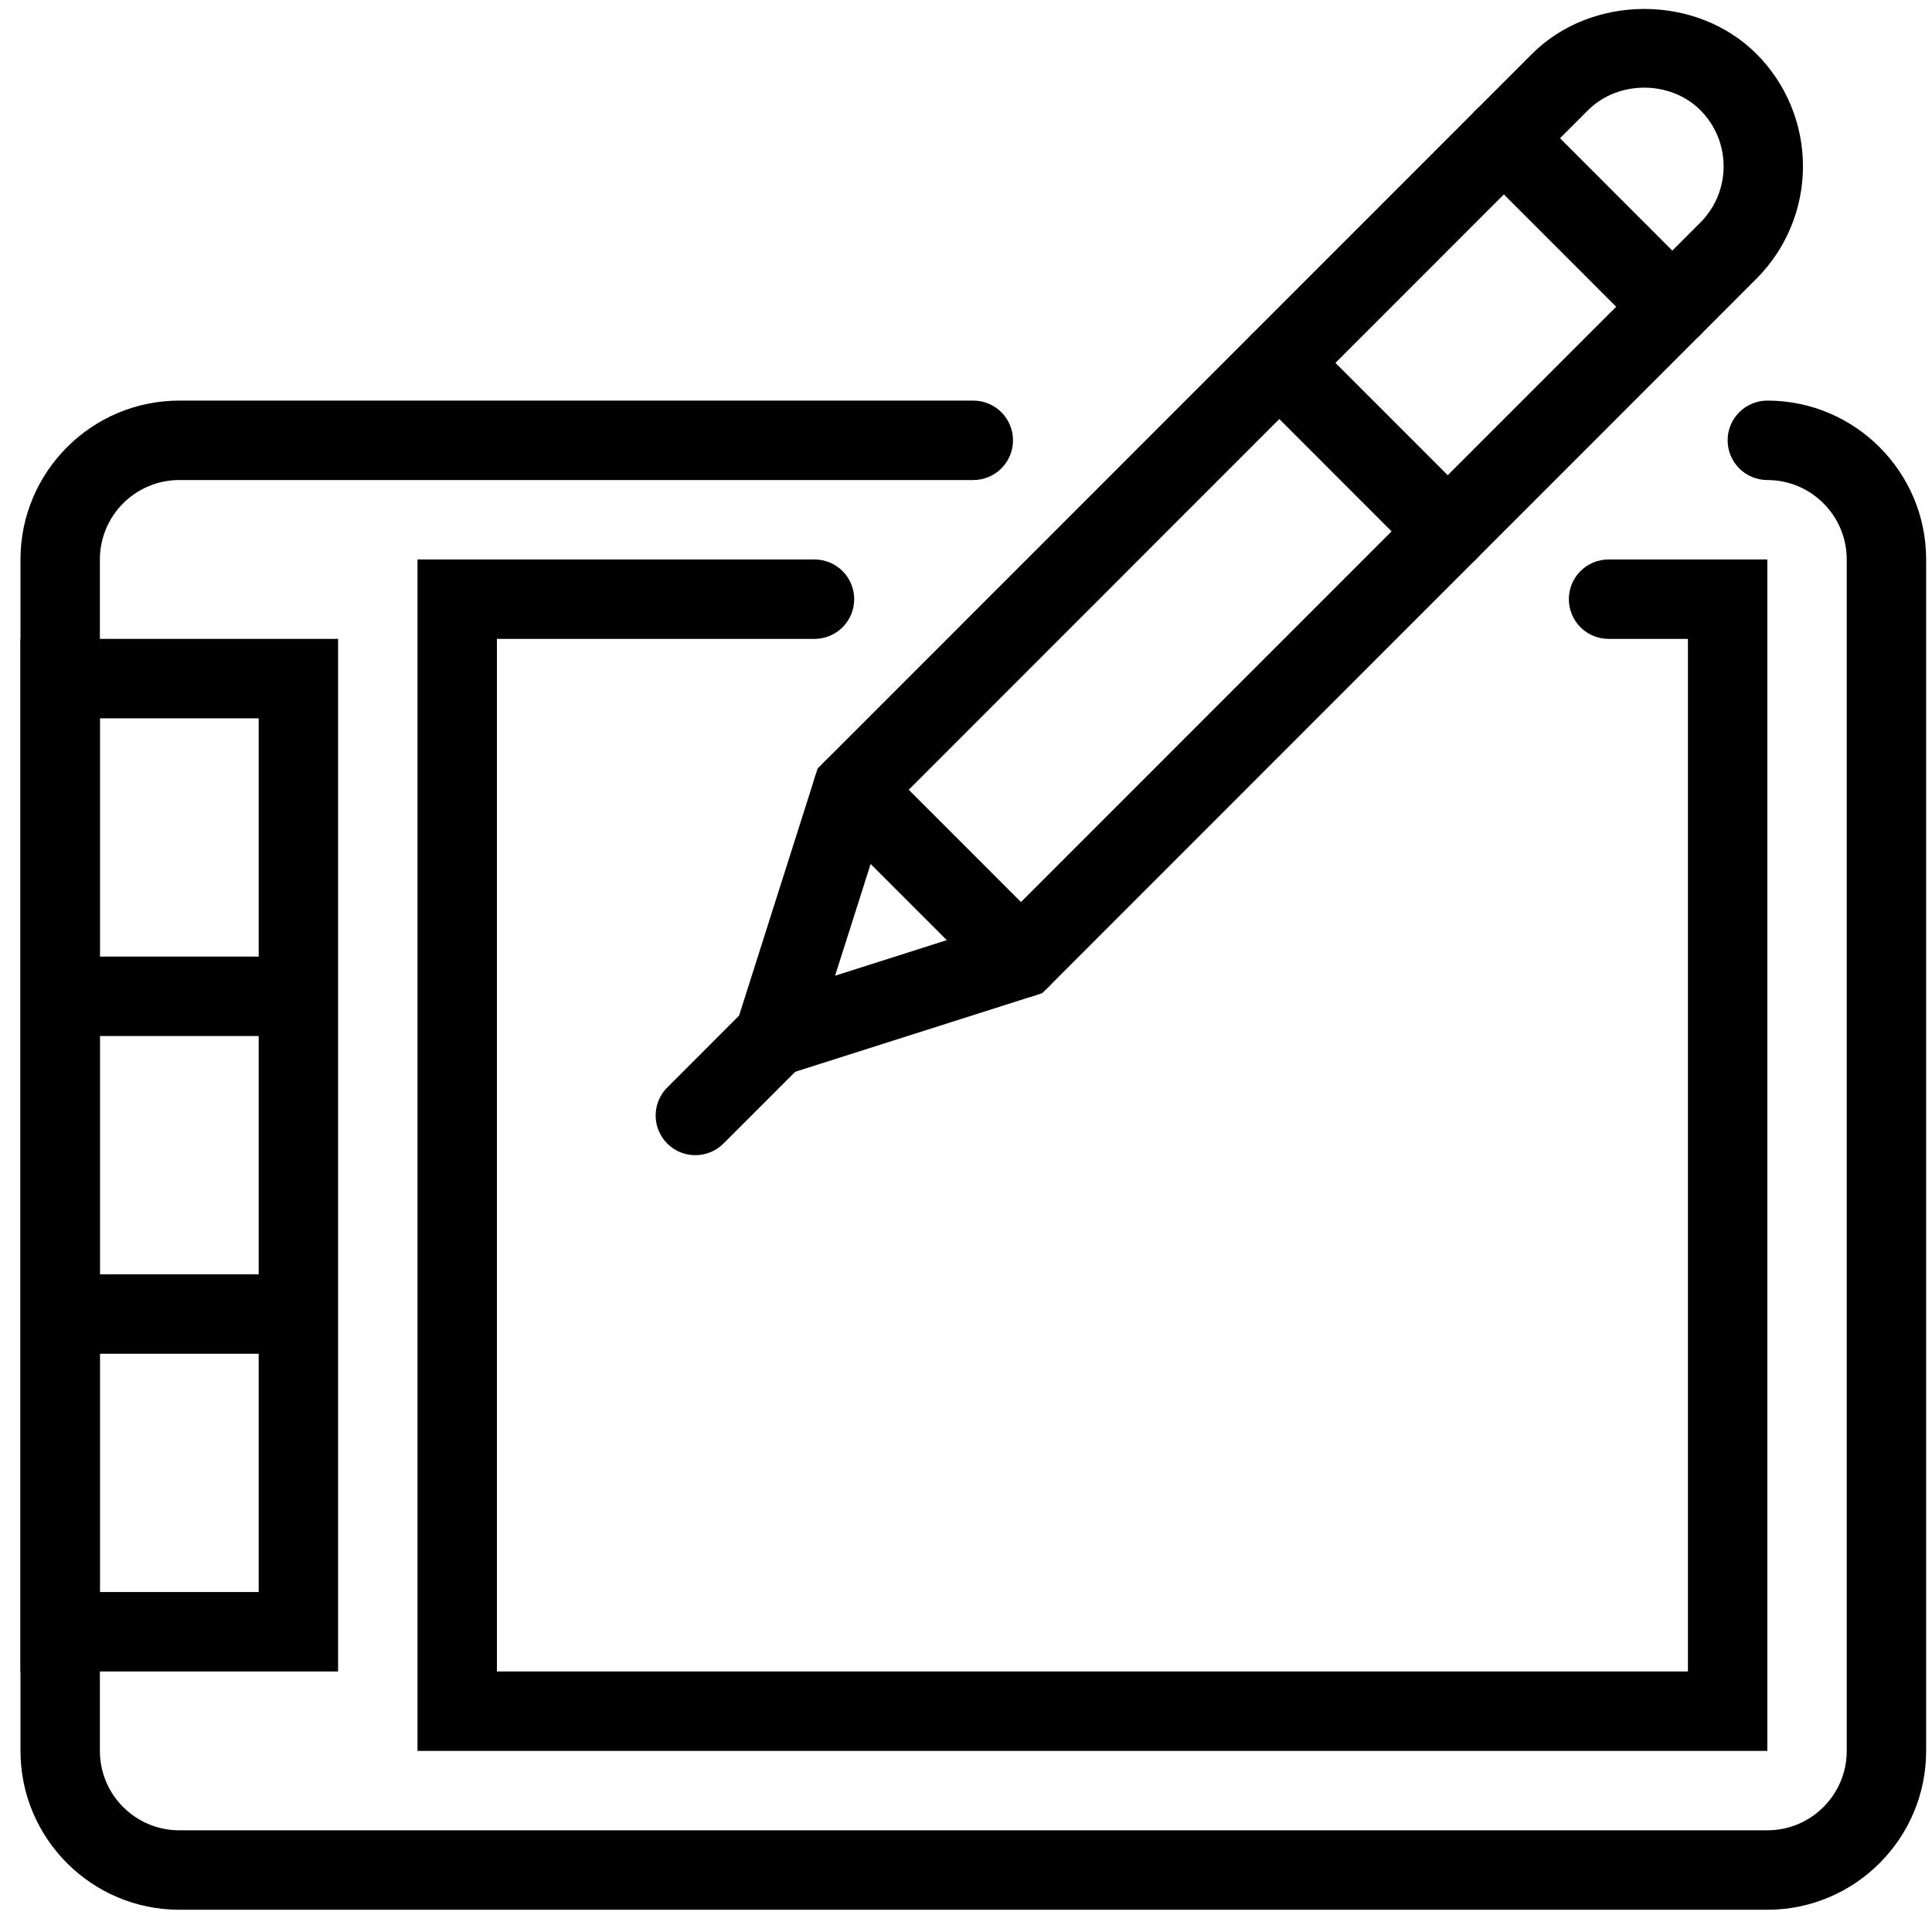
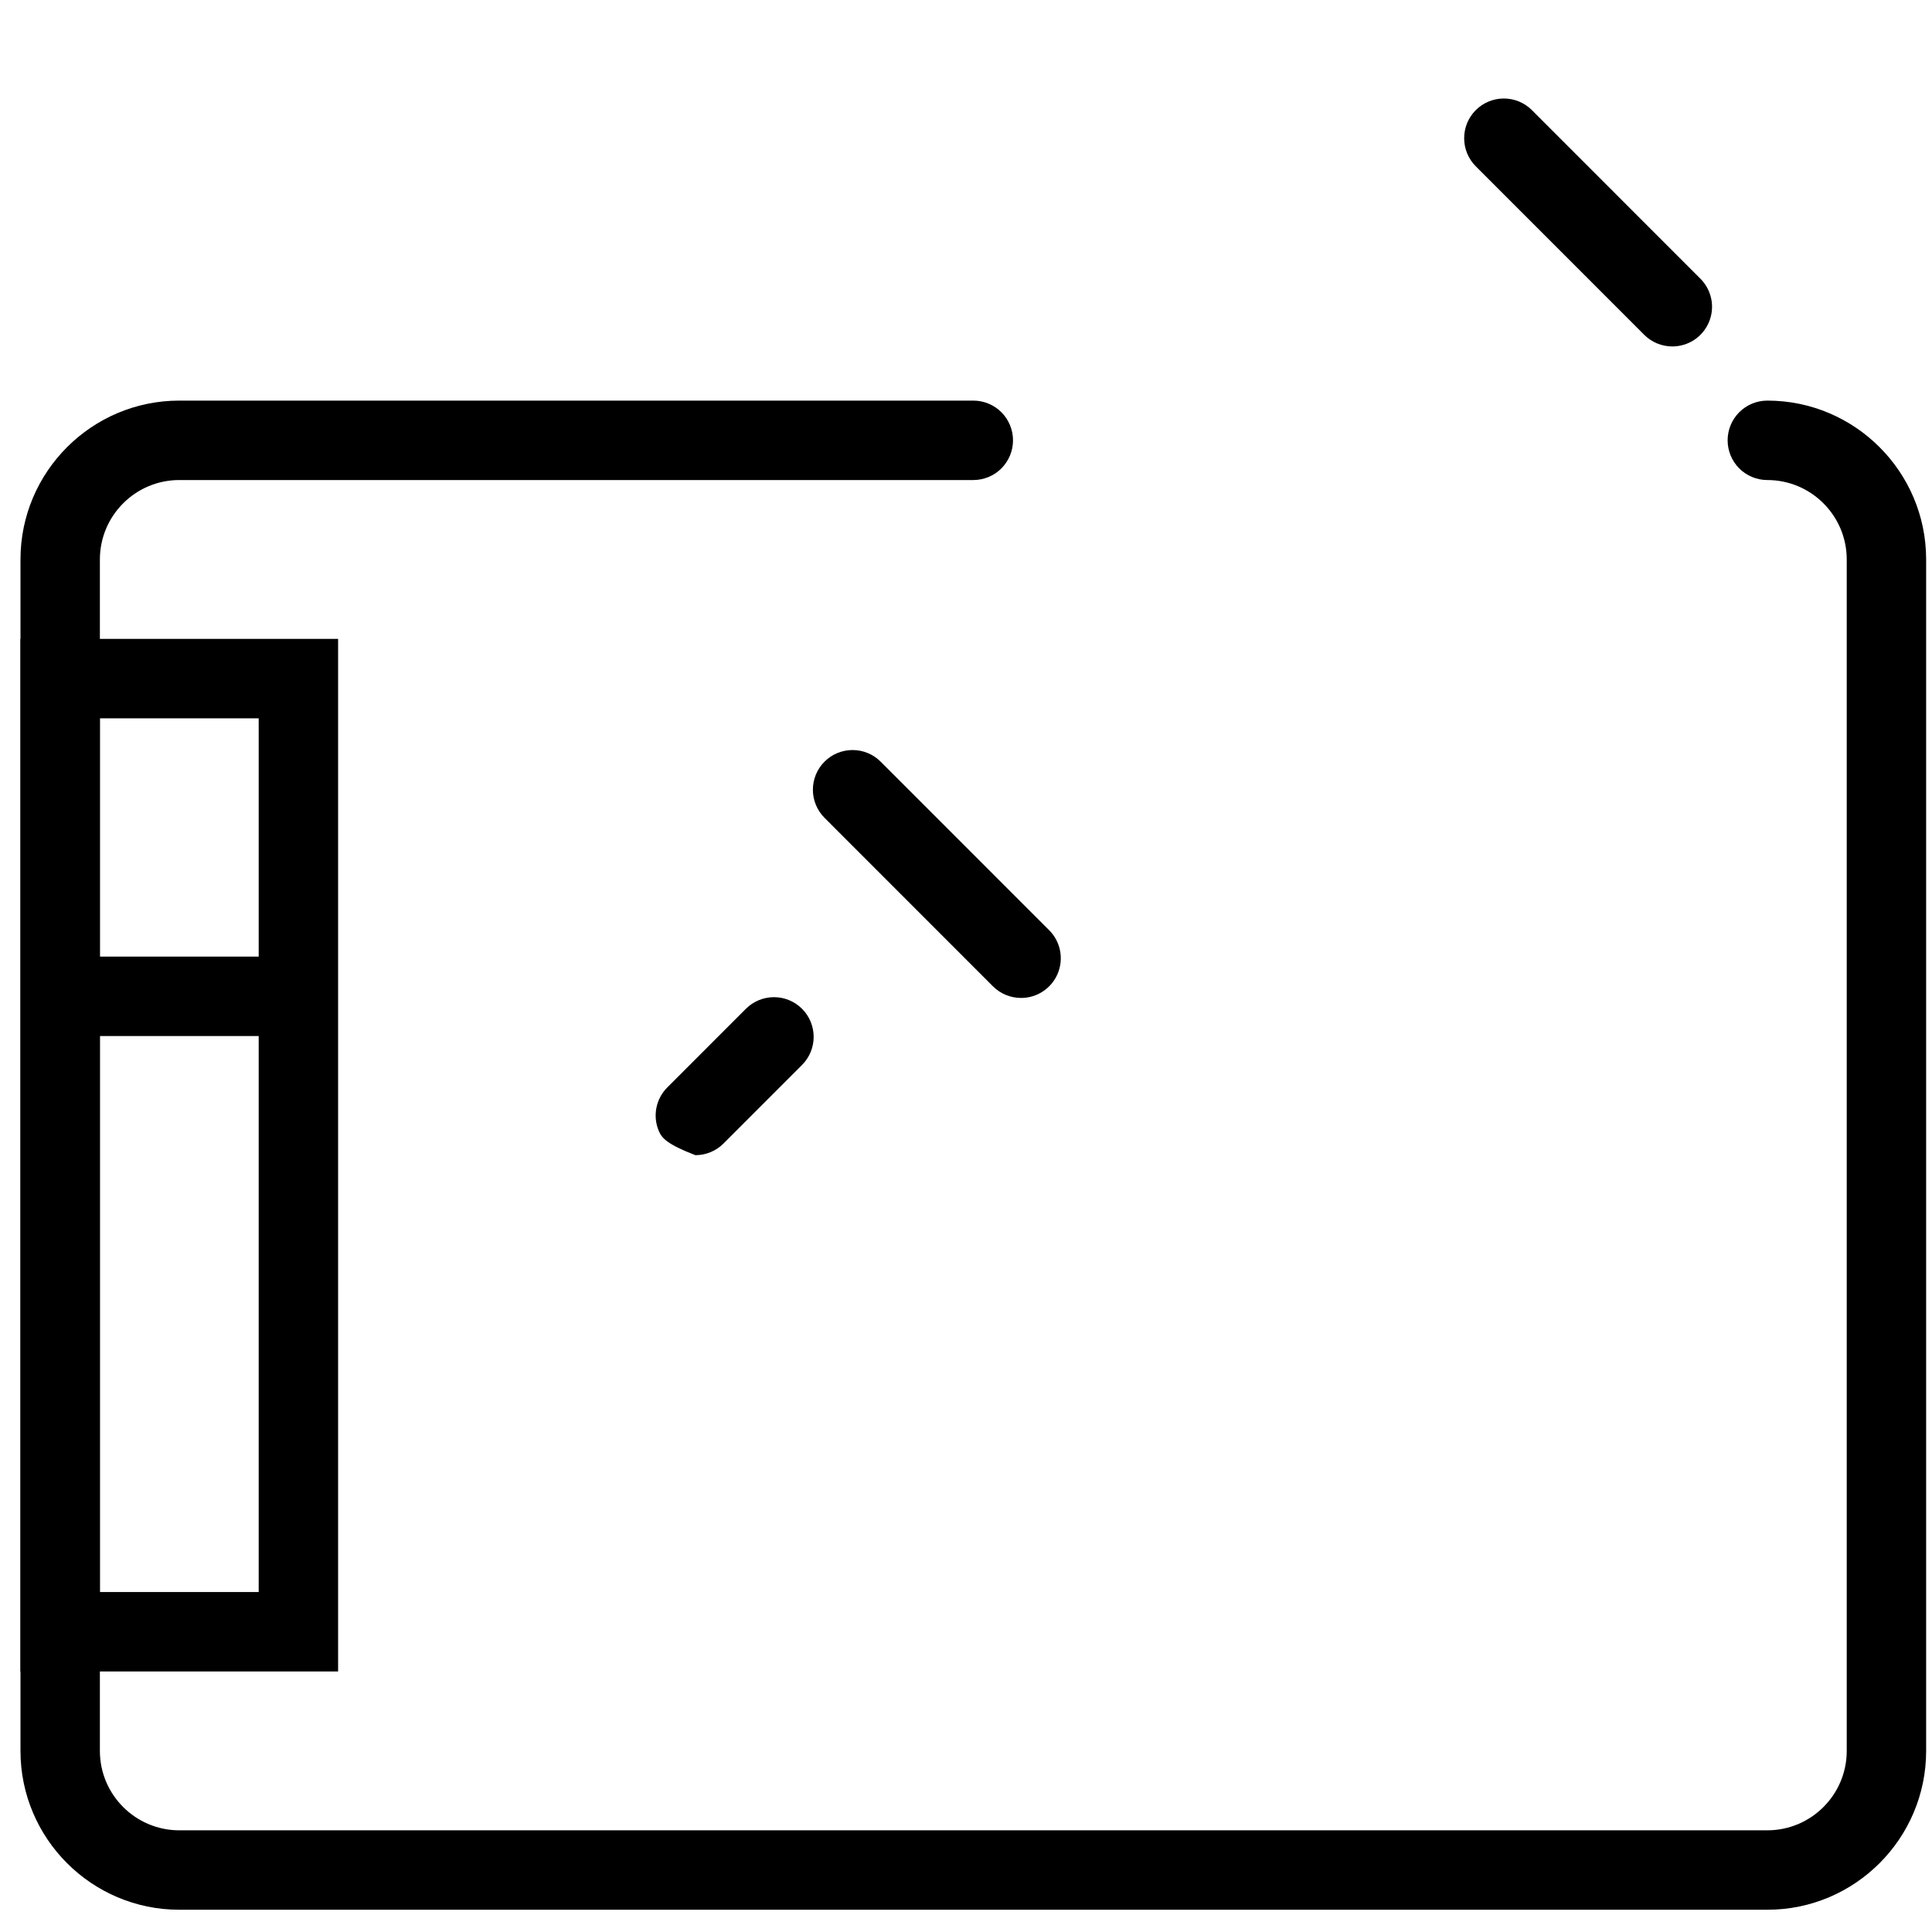
<svg xmlns="http://www.w3.org/2000/svg" width="60" height="60" viewBox="0 0 60 60" fill="none">
  <path d="M54.886 59.309H5.568C2.848 59.309 0.636 57.096 0.636 54.376V17.375C0.636 14.654 2.848 12.441 5.568 12.441H30.227C30.554 12.441 30.868 12.571 31.099 12.802C31.33 13.034 31.46 13.347 31.46 13.675C31.46 14.002 31.33 14.315 31.099 14.547C30.868 14.778 30.554 14.908 30.227 14.908H5.568C4.208 14.908 3.102 16.014 3.102 17.375V54.376C3.102 55.736 4.208 56.842 5.568 56.842H54.886C56.246 56.842 57.352 55.736 57.352 54.376V17.375C57.352 16.014 56.246 14.908 54.886 14.908C54.559 14.908 54.246 14.778 54.014 14.547C53.783 14.315 53.653 14.002 53.653 13.675C53.653 13.347 53.783 13.034 54.014 12.802C54.246 12.571 54.559 12.441 54.886 12.441C57.606 12.441 59.818 14.654 59.818 17.375V54.376C59.818 57.096 57.606 59.309 54.886 59.309Z" fill="black" />
-   <path d="M54.886 54.376H12.966V17.375H25.296C25.622 17.375 25.936 17.505 26.167 17.736C26.398 17.967 26.528 18.281 26.528 18.608C26.528 18.935 26.398 19.249 26.167 19.48C25.936 19.711 25.622 19.841 25.296 19.841H15.432V51.909H52.42V19.841H49.955C49.628 19.841 49.314 19.711 49.083 19.48C48.852 19.249 48.722 18.935 48.722 18.608C48.722 18.281 48.852 17.967 49.083 17.736C49.314 17.505 49.628 17.375 49.955 17.375H54.886V54.376Z" fill="black" />
  <path d="M10.5 51.909H0.636V19.841H10.5V51.909ZM3.102 49.442H8.034V22.308H3.102V49.442Z" fill="black" />
-   <path d="M22.139 34.099L25.393 23.866L47.576 1.676C49.439 -0.188 52.688 -0.188 54.551 1.676C55.475 2.602 55.993 3.856 55.993 5.164C55.993 6.472 55.475 7.727 54.551 8.652L32.369 30.843L22.139 34.099ZM27.562 25.186L25.934 30.302L31.048 28.673L52.807 6.91C53.769 5.948 53.769 4.384 52.807 3.422C51.875 2.489 50.252 2.489 49.319 3.422L27.562 25.186Z" fill="black" />
  <path d="M1.869 29.708H9.267V32.175H1.869V29.708Z" fill="black" />
-   <path d="M1.869 39.575H9.267V42.042H1.869V39.575Z" fill="black" />
  <path d="M51.935 10.759C51.773 10.759 51.612 10.727 51.463 10.665C51.313 10.603 51.177 10.512 51.063 10.398L45.831 5.164C45.717 5.05 45.626 4.914 45.564 4.764C45.502 4.615 45.471 4.454 45.471 4.292C45.471 4.13 45.502 3.97 45.564 3.82C45.626 3.671 45.717 3.535 45.831 3.42C45.946 3.306 46.082 3.215 46.231 3.153C46.381 3.091 46.541 3.059 46.703 3.059C46.865 3.059 47.025 3.091 47.175 3.153C47.325 3.215 47.461 3.306 47.575 3.42L52.806 8.654C52.979 8.826 53.097 9.046 53.145 9.285C53.193 9.524 53.169 9.773 53.075 9.998C52.982 10.224 52.824 10.416 52.621 10.552C52.417 10.687 52.179 10.759 51.935 10.759Z" fill="black" />
-   <path d="M44.961 17.736C44.799 17.736 44.639 17.704 44.489 17.642C44.34 17.58 44.204 17.489 44.089 17.375L38.858 12.142C38.743 12.027 38.653 11.891 38.591 11.741C38.529 11.592 38.497 11.431 38.497 11.27C38.497 11.107 38.529 10.947 38.591 10.798C38.653 10.648 38.743 10.512 38.858 10.398C38.972 10.283 39.108 10.192 39.258 10.13C39.407 10.068 39.568 10.036 39.73 10.036C39.892 10.036 40.052 10.068 40.201 10.13C40.351 10.192 40.487 10.283 40.601 10.398L45.833 15.631C46.006 15.803 46.124 16.023 46.172 16.262C46.219 16.502 46.195 16.75 46.102 16.975C46.008 17.201 45.85 17.394 45.647 17.529C45.444 17.665 45.205 17.736 44.961 17.736Z" fill="black" />
  <path d="M31.709 30.992C31.547 30.992 31.387 30.96 31.237 30.898C31.088 30.837 30.952 30.745 30.837 30.631L25.606 25.398C25.375 25.166 25.245 24.853 25.245 24.526C25.245 24.199 25.375 23.885 25.606 23.654C25.837 23.422 26.151 23.293 26.478 23.293C26.805 23.293 27.118 23.422 27.349 23.654L32.581 28.887C32.754 29.059 32.872 29.279 32.92 29.518C32.968 29.758 32.943 30.006 32.85 30.232C32.757 30.457 32.598 30.65 32.395 30.785C32.192 30.921 31.953 30.993 31.709 30.992Z" fill="black" />
-   <path d="M21.596 35.875C21.352 35.876 21.114 35.804 20.911 35.668C20.707 35.533 20.549 35.34 20.456 35.114C20.362 34.889 20.338 34.641 20.386 34.401C20.434 34.162 20.552 33.942 20.725 33.77L23.165 31.329C23.396 31.098 23.71 30.968 24.037 30.968C24.363 30.968 24.677 31.098 24.908 31.329C25.139 31.56 25.269 31.874 25.269 32.201C25.269 32.528 25.139 32.842 24.908 33.073L22.468 35.514C22.354 35.628 22.218 35.719 22.068 35.781C21.919 35.843 21.758 35.875 21.596 35.875Z" fill="black" />
+   <path d="M21.596 35.875C20.707 35.533 20.549 35.34 20.456 35.114C20.362 34.889 20.338 34.641 20.386 34.401C20.434 34.162 20.552 33.942 20.725 33.77L23.165 31.329C23.396 31.098 23.71 30.968 24.037 30.968C24.363 30.968 24.677 31.098 24.908 31.329C25.139 31.56 25.269 31.874 25.269 32.201C25.269 32.528 25.139 32.842 24.908 33.073L22.468 35.514C22.354 35.628 22.218 35.719 22.068 35.781C21.919 35.843 21.758 35.875 21.596 35.875Z" fill="black" />
</svg>